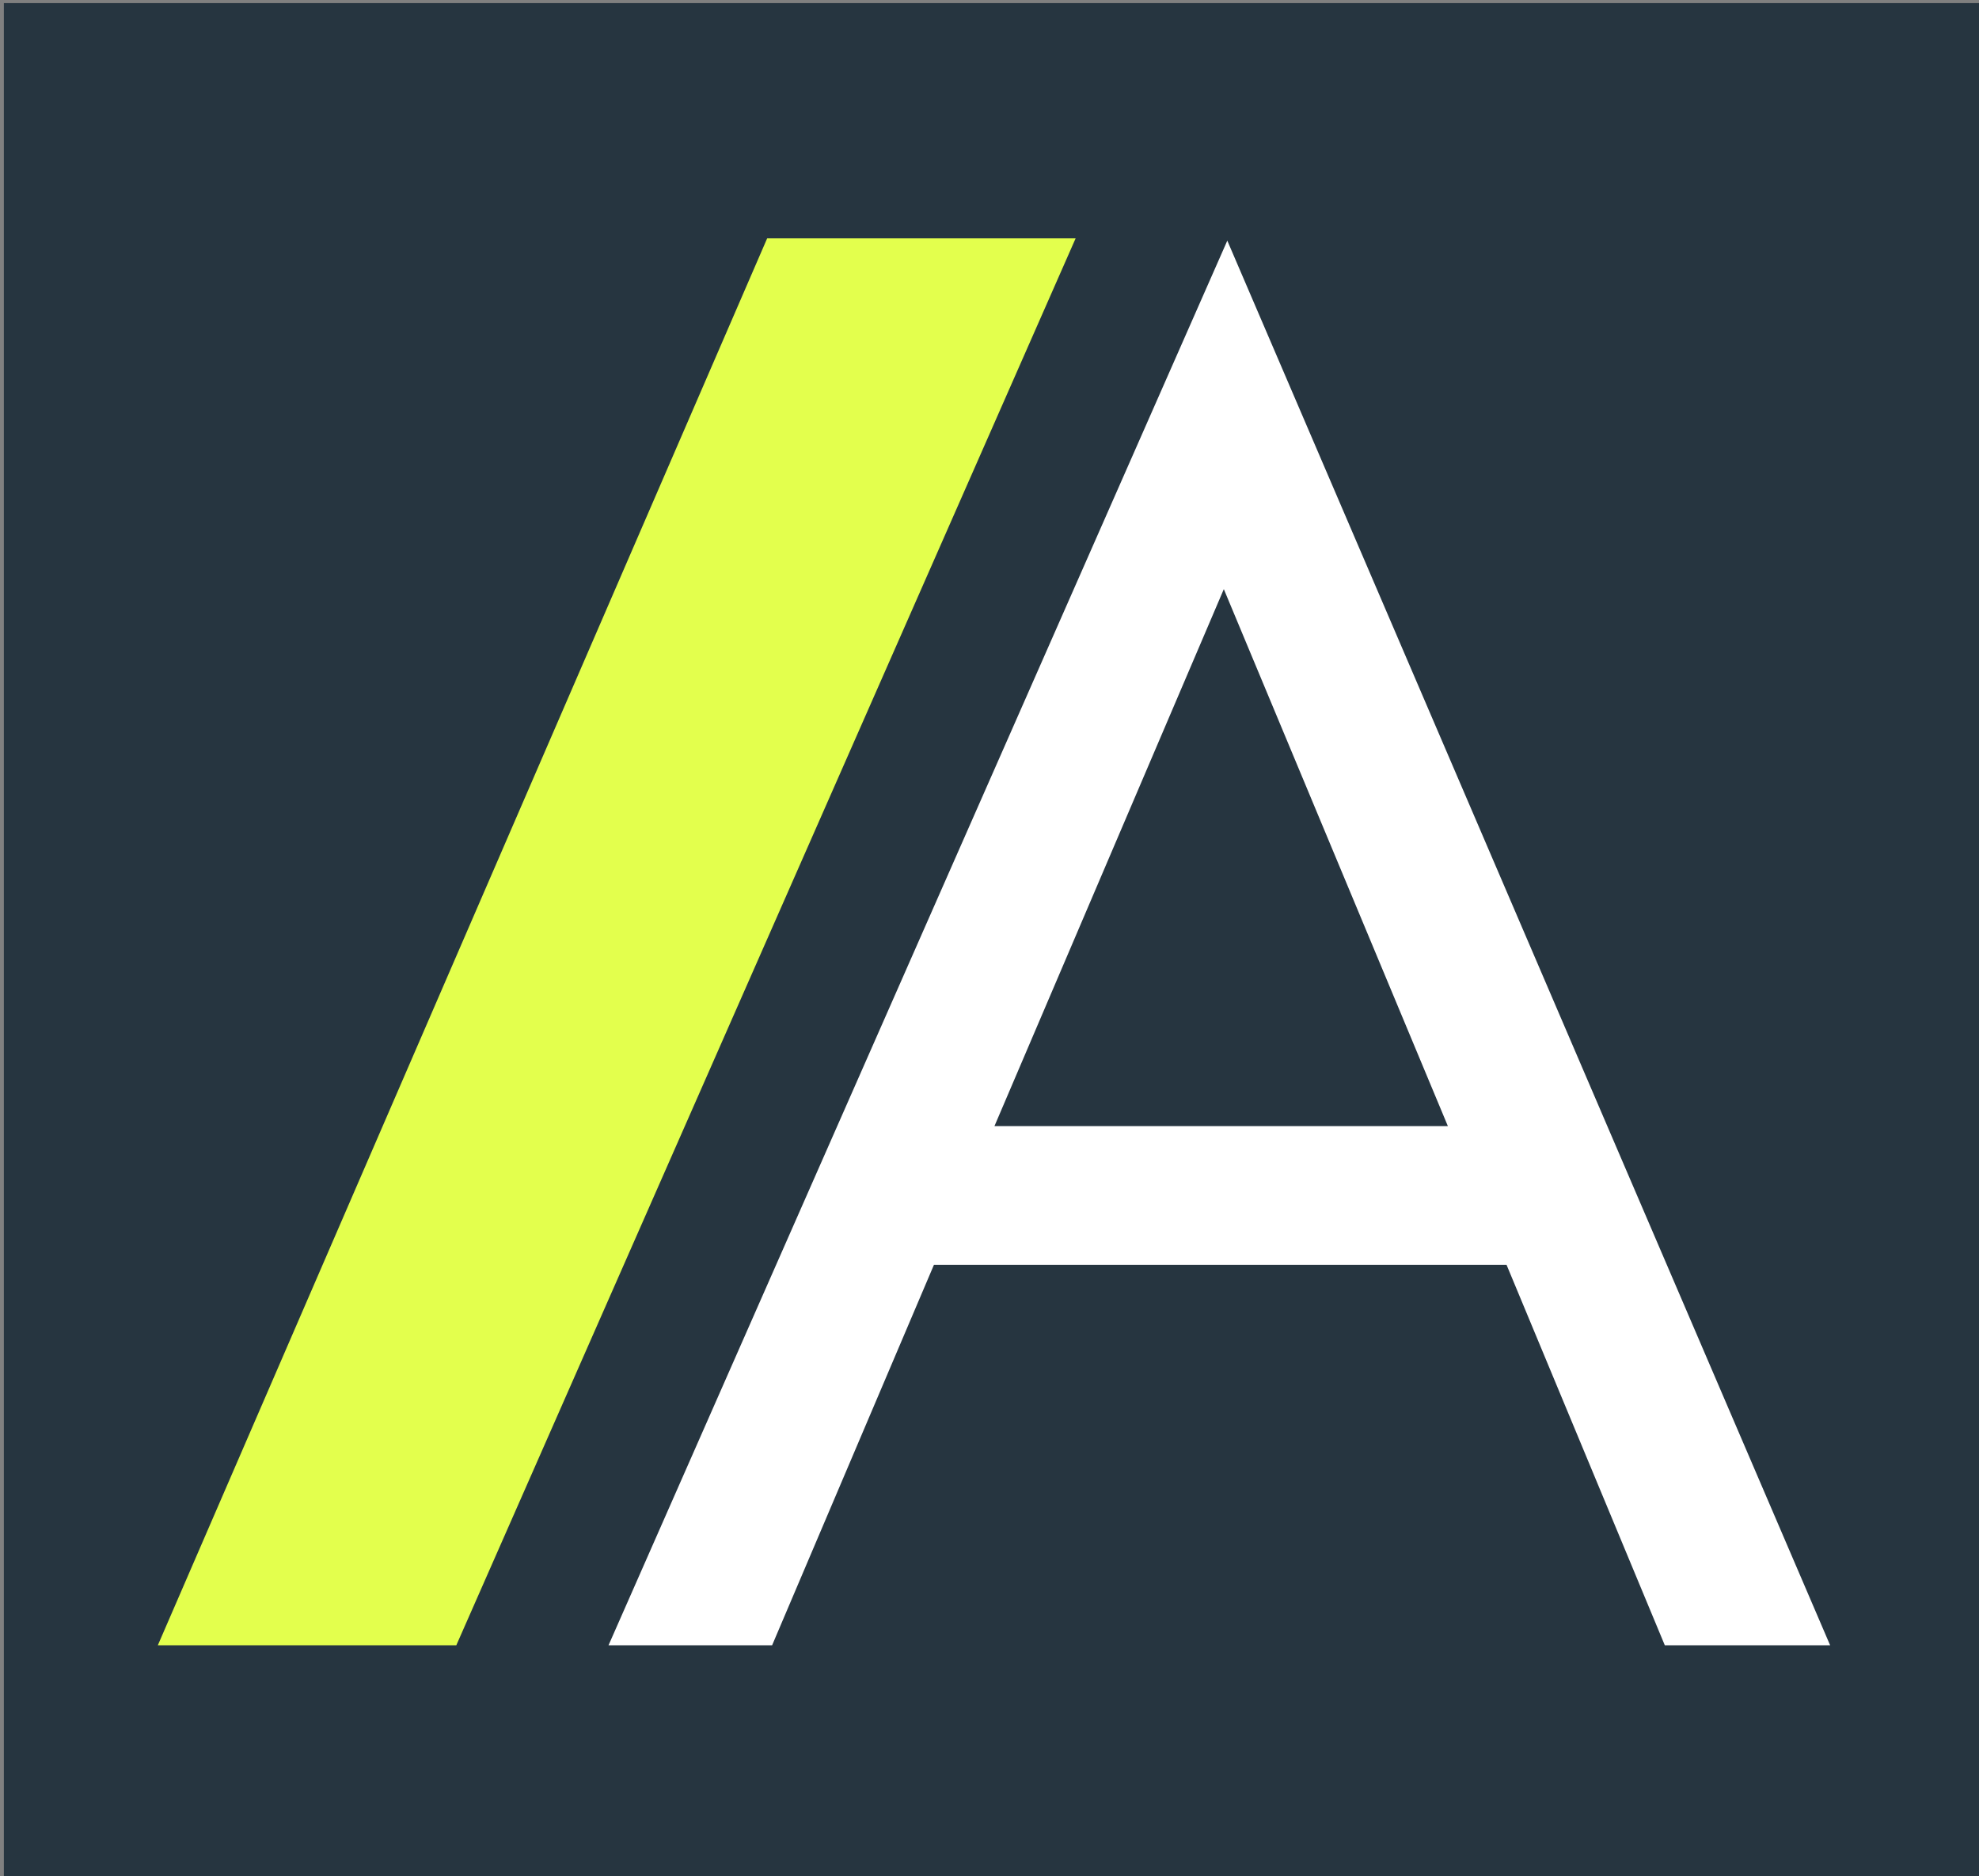
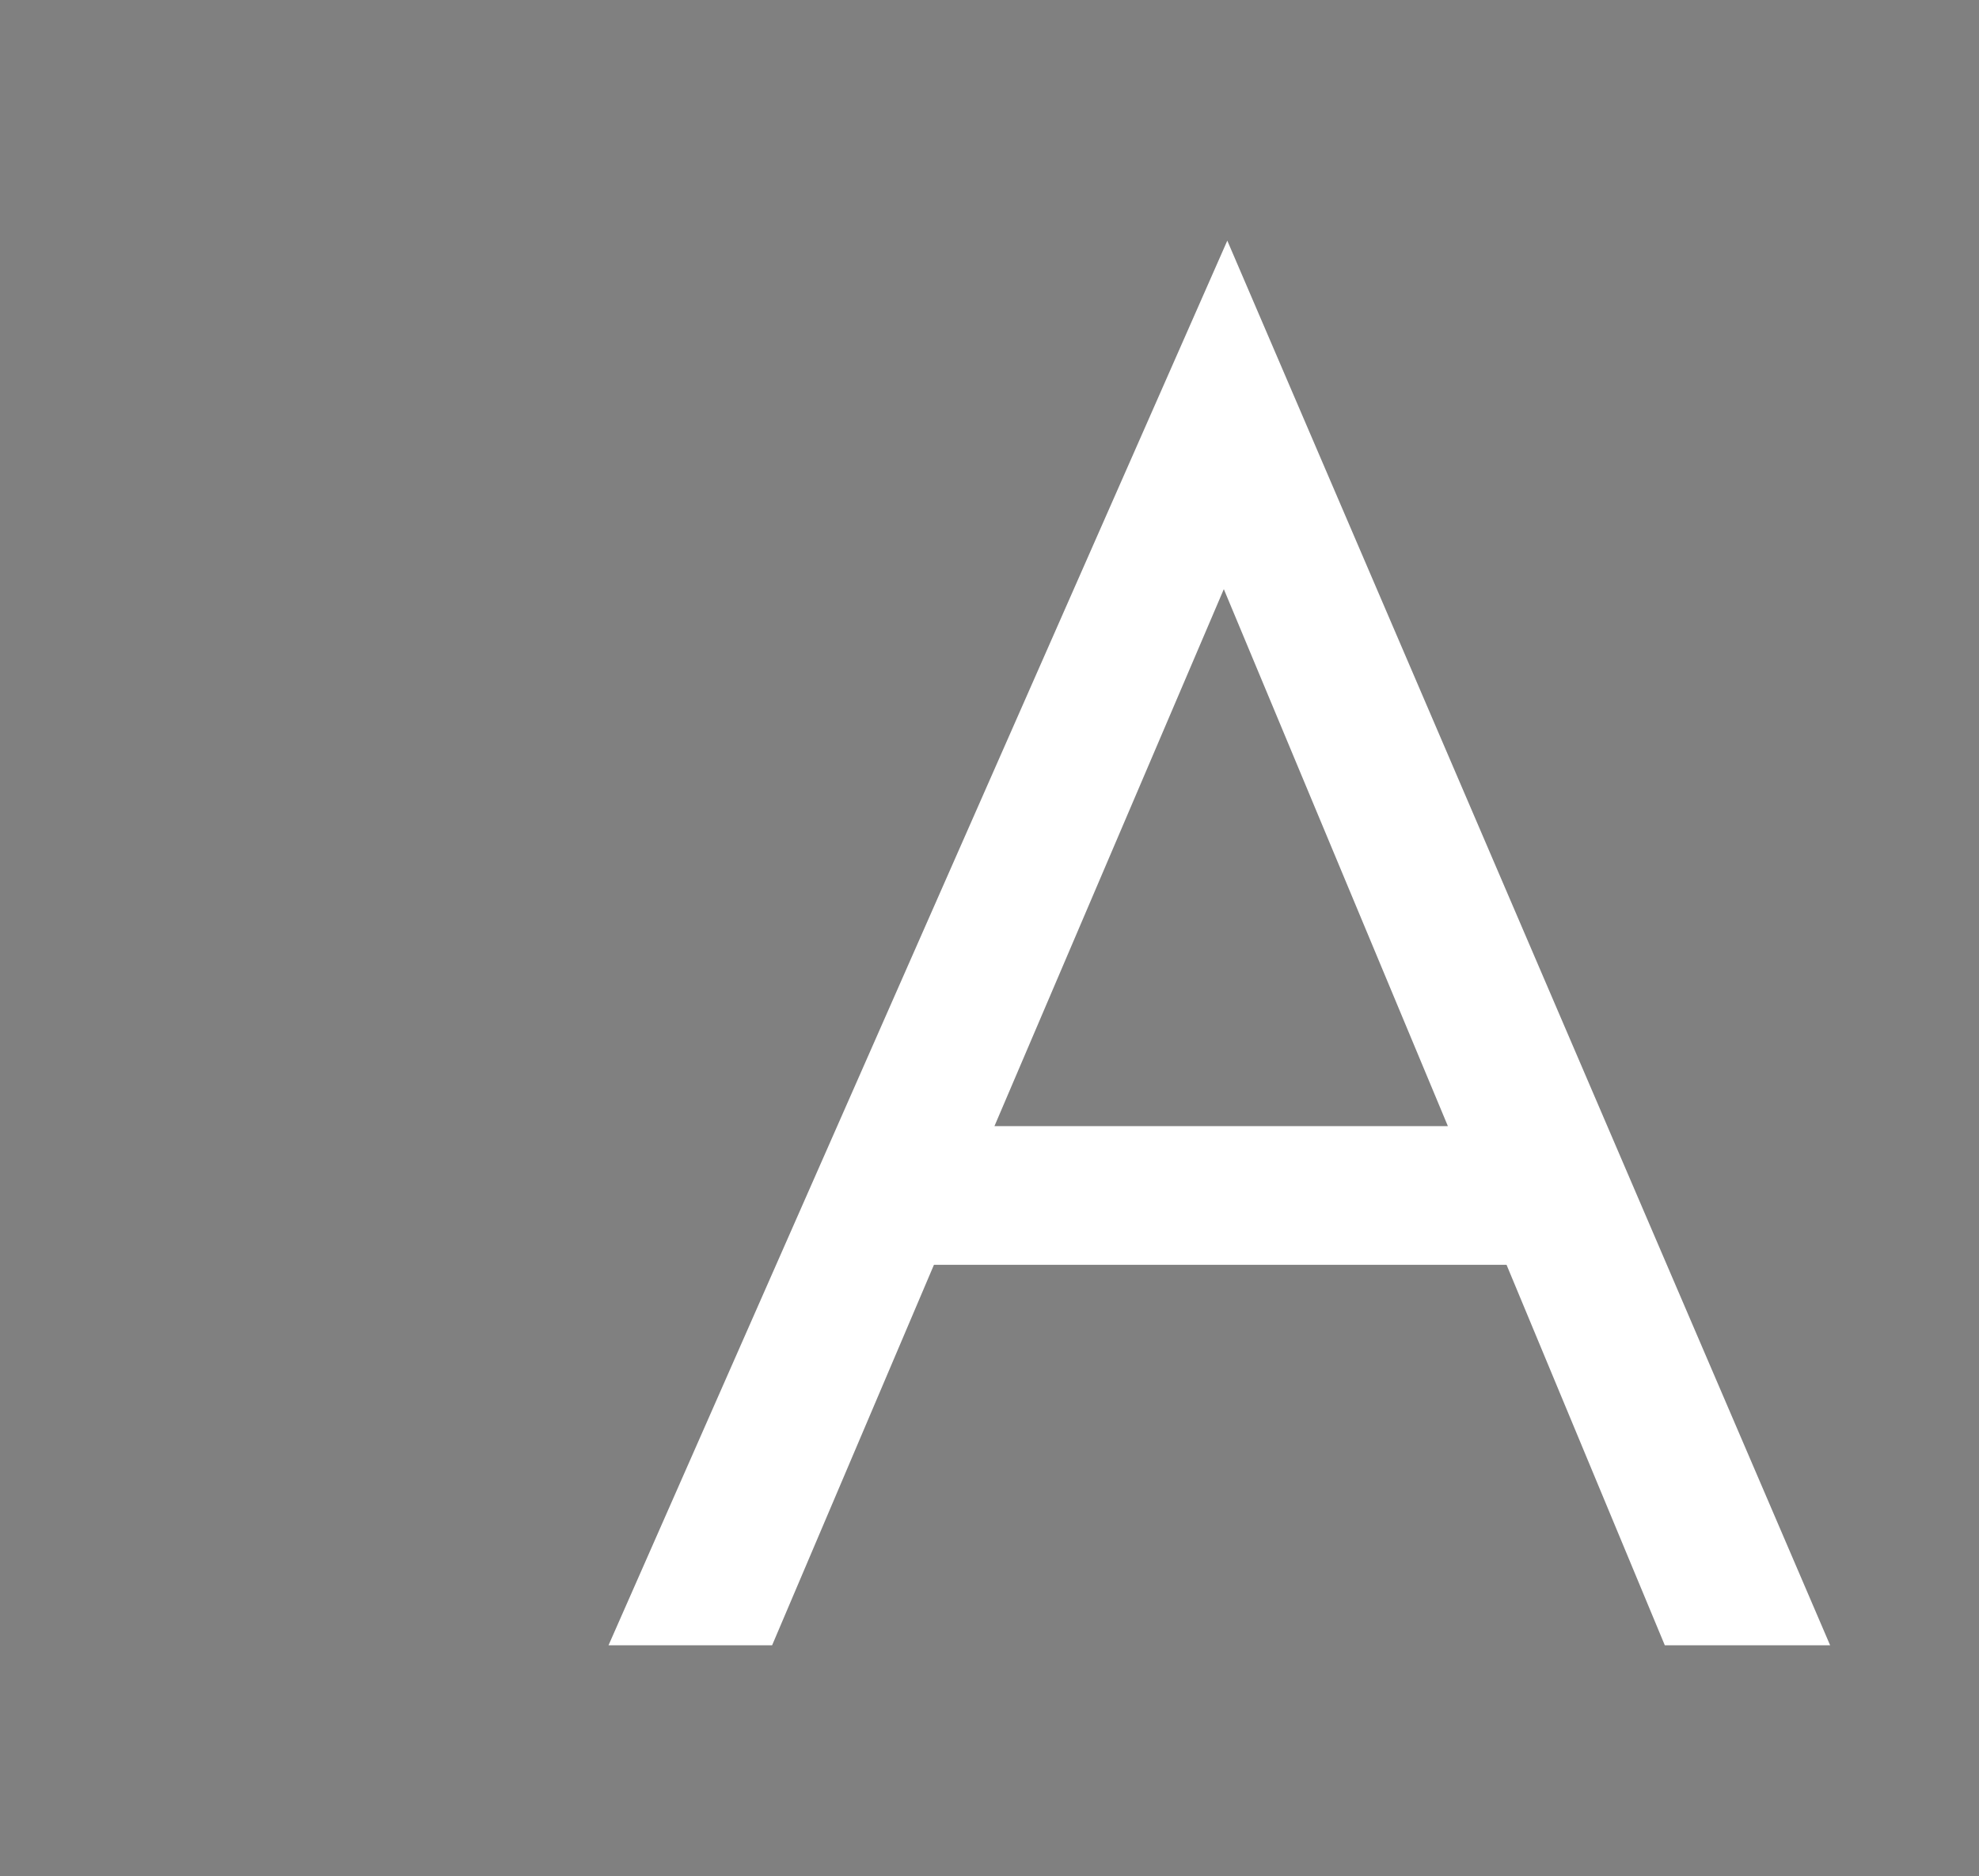
<svg xmlns="http://www.w3.org/2000/svg" width="13mm" height="12.325mm" viewBox="0 0 13 12.325" version="1.1" id="svg1" xml:space="preserve">
  <rect x="0" y="0" width="13" height="12.325" fill="#808080" stroke="none" />
  <defs id="defs1" />
  <g id="g44-4-3" transform="translate(78.9,-136.487)">
    <g id="g7-7-8-2-8-1" transform="matrix(0.602,0,0,0.602,-120.055,103.07)">
-       <path id="path38-2-8-4-0-2-6" style="fill:#263540;stroke-width:0.062" d="m 68.406,55.544 c 7.203,0 14.406,0 21.608,0 0,6.829 0,13.658 0,20.486 -7.203,0 -14.406,0 -21.608,0 0,-6.829 0,-13.658 0,-20.486 z" />
      <g id="g1-4-8" transform="translate(-1.595,-0.121)">
-         <path style="fill:#e3ff4d;fill-opacity:1;stroke-width:0.258" d="m 71.681,73.585 6.649,-15.353 h 3.366 L 74.938,73.585 Z" id="path41-6-8-6-4-5-5" />
        <path style="font-size:19.403px;font-family:Futura;-inkscape-font-specification:Futura;text-align:center;letter-spacing:0px;text-anchor:middle;fill:#ffffff;stroke-width:0.265" d="m 86.398,69.433 1.727,4.152 h 1.804 l -6.578,-15.328 -6.752,15.328 h 1.785 l 1.766,-4.152 z m -0.64,-1.513 h -4.948 l 2.503,-5.86 z" id="text5-2-2-1-7-5-7" aria-label="A" />
      </g>
    </g>
  </g>
</svg>